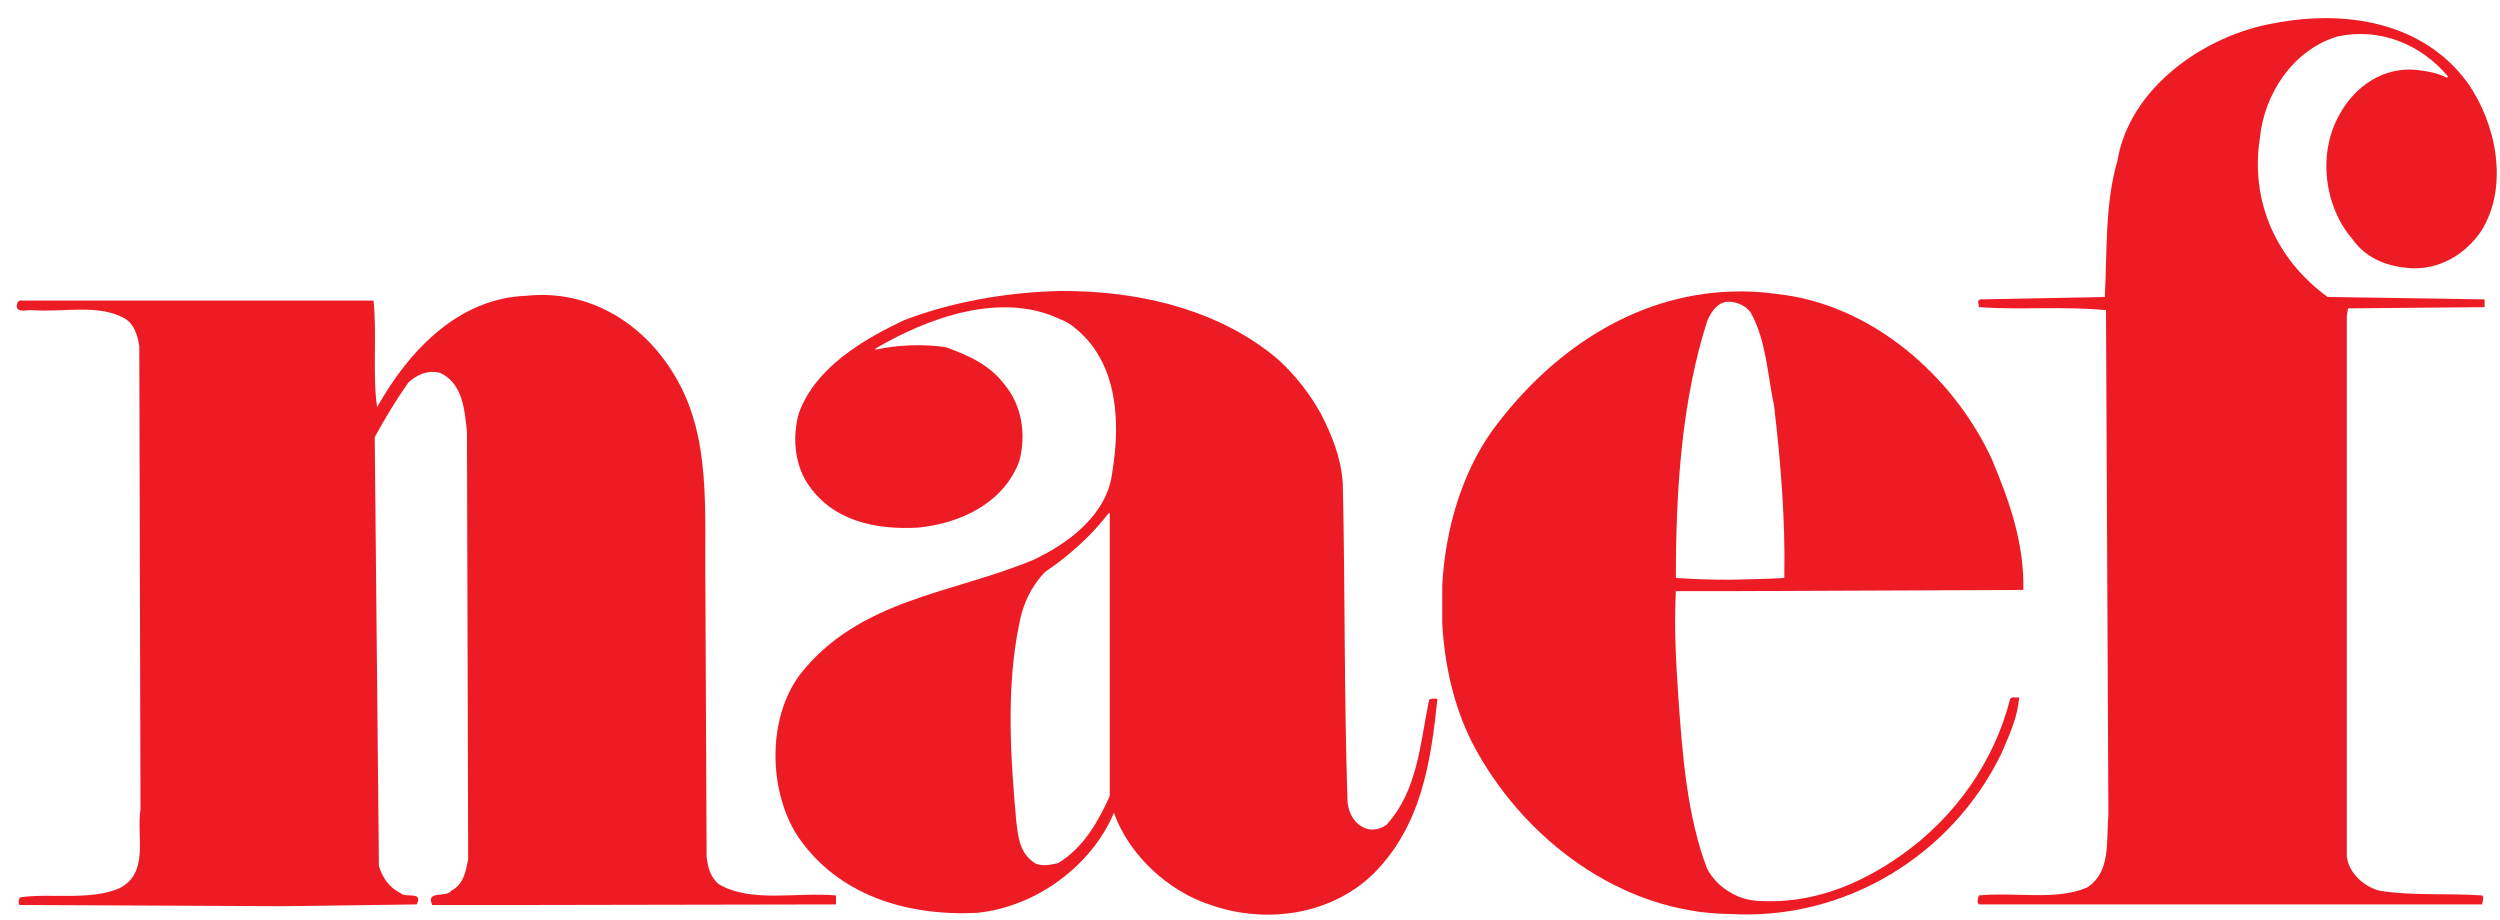
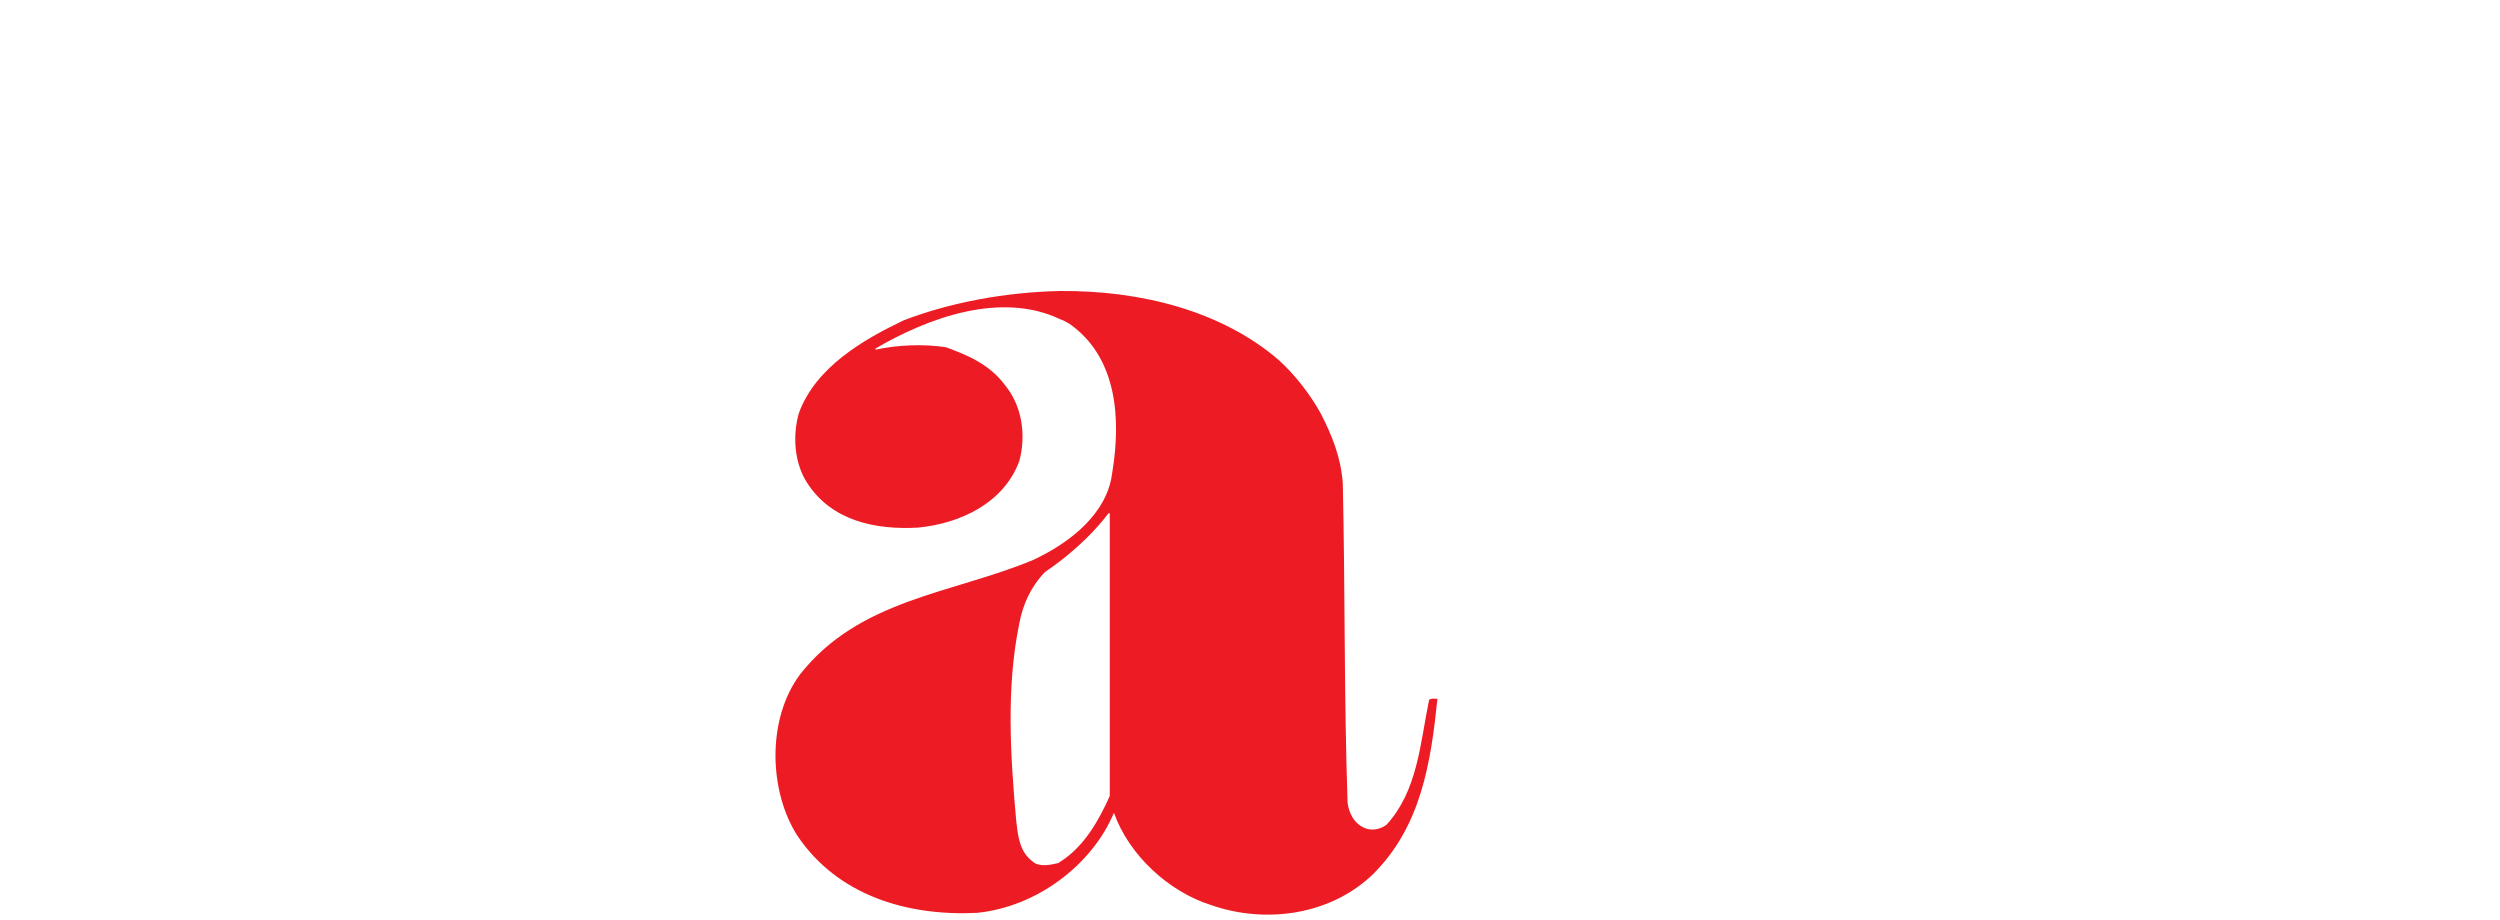
<svg xmlns="http://www.w3.org/2000/svg" xmlns:ns1="http://www.inkscape.org/namespaces/inkscape" xmlns:ns2="http://sodipodi.sourceforge.net/DTD/sodipodi-0.dtd" width="106mm" height="39mm" viewBox="0 0 375.591 138.189" id="svg2" ns1:version="0.91 r13725" ns2:docname="logo.svg">
  <defs id="defs4" />
  <g ns1:label="Calque 1" ns1:groupmode="layer" id="layer1" transform="translate(0,-914.173)">
    <g transform="matrix(1.25,0,0,-1.25,138.213,625.287)" ns1:label="LOGO_NAEF_PDF" id="g3344">
-       <path ns1:connector-curvature="0" id="path3346" style="fill:#ed1c24;fill-opacity:1;fill-rule:nonzero;stroke:none" d="m 186.035,-241.1 c 3.384,-4.824 4.968,-12.312 1.655,-17.712 -1.871,-2.808 -4.968,-4.681 -8.351,-4.536 -2.808,0.144 -5.473,1.08 -7.2,3.528 -3.384,3.96 -4.176,10.296 -1.512,14.976 1.8,3.312 5.256,5.76 9.288,5.328 1.224,-0.144 2.519,-0.36 3.6,-0.936 l 0.143,0.144 c -3.239,3.888 -8.207,5.904 -13.247,4.824 -5.4,-1.584 -8.857,-6.984 -9.36,-12.168 -1.224,-7.776 2.088,-14.761 8.136,-19.152 l 18.864,-0.288 0,-0.935 -16.416,-0.144 -0.144,-0.936 0,-64.944 c 0.217,-1.944 2.017,-3.6 3.889,-4.104 3.816,-0.647 8.279,-0.287 12.384,-0.575 0.288,-0.216 0,-0.648 0,-1.08 l -60.48,0 c -0.288,0.288 -0.143,0.72 0,1.08 4.393,0.432 9.145,-0.648 12.96,0.935 2.952,1.872 2.305,5.616 2.593,8.712 l -0.288,60.696 c -5.328,0.504 -10.152,0 -15.265,0.36 0,0.287 -0.288,0.791 0.145,0.935 l 14.976,0.288 c 0.287,5.328 0,11.232 1.512,16.344 1.44,8.784 10.44,15.12 18.863,16.561 8.568,1.656 17.929,0.144 23.257,-7.2" />
-       <path ns1:connector-curvature="0" id="path3348" style="fill:#ed1c24;fill-opacity:1;fill-rule:nonzero;stroke:none" d="m -29.533,-276.164 c 4.536,-7.416 3.6,-16.344 3.744,-25.487 l 0.144,-32.4 c 0.144,-1.151 0.36,-2.376 1.44,-3.312 3.888,-2.305 9.36,-0.937 14.112,-1.368 l 0,-1.08 -39.384,-0.072 -9.144,0 c -0.792,1.872 1.656,0.792 2.304,1.728 1.512,0.793 1.728,2.377 2.016,3.744 l -0.144,51.408 c -0.288,2.664 -0.504,5.76 -3.168,7.057 -1.512,0.432 -2.88,-0.217 -3.888,-1.152 -1.512,-2.16 -2.808,-4.32 -4.032,-6.552 l 0.504,-51.552 c 0.432,-1.369 1.224,-2.593 2.592,-3.24 0.504,-0.648 2.808,0.287 1.944,-1.368 l -16.2,-0.216 -31.536,0.144 c -0.144,0.216 -0.144,0.792 0.144,0.936 3.744,0.504 8.28,-0.433 11.88,1.08 3.6,1.871 2.016,6.119 2.52,9.504 l -0.144,55.656 c -0.216,1.367 -0.648,2.663 -1.728,3.312 -3.168,1.8 -7.488,0.72 -11.088,1.008 -0.648,0.072 -1.44,-0.288 -1.872,0.216 -0.144,0.576 0.144,1.08 0.648,0.935 l 42.192,0 c 0.432,-4.031 -0.144,-8.928 0.432,-12.815 3.744,6.696 9.72,13.104 17.928,13.392 7.488,0.793 14.04,-3.239 17.784,-9.504" />
-       <path ns1:connector-curvature="0" id="path3350" style="fill:#ed1c24;fill-opacity:1;fill-rule:nonzero;stroke:none" d="m 128.866,-286.388 c 2.017,-4.824 3.889,-10.008 3.745,-15.624 l -35.208,-0.144 0,1.369 c 2.159,0.072 4.319,0.072 6.479,0.215 0.145,6.841 -0.432,13.969 -1.225,20.664 -0.792,3.744 -0.935,7.849 -2.808,11.232 -0.576,0.792 -1.512,1.225 -2.447,1.296 l 0,1.224 c 1.8,0.072 3.671,0 5.544,-0.287 11.231,-1.152 21.239,-9.721 25.919,-19.944 z m -31.463,-51.983 c 0.936,-0.576 2.087,-0.936 3.239,-1.009 6.408,-0.432 12.168,1.872 17.28,5.472 6.552,4.608 11.231,11.377 13.104,18.793 0.288,0.359 0.647,0.071 1.08,0.216 -0.144,-2.376 -1.225,-4.681 -2.16,-6.841 -5.977,-12.239 -18.793,-20.016 -32.544,-19.224 l 0,2.593 z m 0,36.215 -6.553,0 c -0.216,-4.319 0,-8.279 0.288,-12.6 0.504,-7.199 1.08,-14.472 3.456,-20.736 0.647,-1.223 1.656,-2.232 2.809,-2.879 l 0,-2.593 c -0.073,0 -0.073,0 -0.073,0 -13.247,0.143 -25.056,9.216 -30.96,20.593 -2.159,4.248 -3.312,9.215 -3.599,14.327 l 0,4.536 c 0.359,6.84 2.375,13.608 6.119,18.793 6.984,9.432 16.92,16.127 28.513,16.559 l 0,-1.224 c -0.144,0 -0.288,0 -0.36,0 -1.224,-0.071 -2.016,-1.296 -2.448,-2.376 -3.024,-9.504 -3.744,-20.088 -3.744,-30.816 2.089,-0.143 4.248,-0.215 6.553,-0.215 l 0,-1.369" />
      <path ns1:connector-curvature="0" id="path3352" style="fill:#ed1c24;fill-opacity:1;fill-rule:nonzero;stroke:none" d="m 48.154,-280.771 c 1.369,-2.664 2.448,-5.328 2.665,-8.424 0.288,-12.816 0.143,-25.704 0.575,-38.377 0.144,-1.224 0.792,-2.592 2.16,-3.096 0.792,-0.287 1.728,-0.144 2.519,0.432 3.745,4.104 4.033,9.721 5.112,14.977 0.072,0.216 0.792,0.216 1.008,0.144 -0.791,-7.633 -1.943,-15.265 -7.704,-21.024 -5.111,-4.968 -12.96,-6.048 -19.511,-3.744 -5.04,1.584 -9.864,5.976 -11.664,11.088 -1.368,-3.239 -3.672,-5.976 -6.48,-8.063 l 0,2.16 c 2.952,1.871 4.68,5.039 5.976,7.92 l 0,33.983 -0.144,0 c -1.584,-2.088 -3.6,-4.032 -5.832,-5.76 l 0,1.944 c 3.096,2.016 5.832,4.968 6.264,8.64 1.08,6.408 0.648,13.896 -5.112,17.928 -0.36,0.216 -0.72,0.433 -1.152,0.576 l 0,3.384 c 9.72,0.072 19.44,-2.376 26.352,-8.352 2.017,-1.872 3.673,-4.032 4.968,-6.336 z m -31.319,-56.088 c -2.88,-2.16 -6.408,-3.6 -9.936,-3.961 -8.424,-0.432 -16.776,2.089 -21.6,9.217 -3.456,5.328 -3.744,14.04 0.288,19.439 7.128,9.072 18.36,9.721 28.008,13.752 1.08,0.504 2.16,1.08 3.24,1.801 l 0,-1.944 c -0.576,-0.433 -1.152,-0.864 -1.8,-1.296 -1.728,-1.8 -2.664,-3.889 -3.096,-6.192 -1.584,-7.632 -1.08,-15.911 -0.36,-23.831 0.216,-1.728 0.36,-3.6 2.016,-4.824 0.792,-0.648 2.088,-0.36 3.024,-0.144 0.072,0.072 0.144,0.072 0.216,0.144 l 0,-2.16 z m 0,67.392 c -7.128,3.384 -15.912,0.143 -22.176,-3.528 l 0,-0.143 c 2.592,0.576 5.76,0.72 8.496,0.288 2.52,-0.936 5.184,-2.016 7.056,-4.536 2.016,-2.448 2.592,-5.903 1.728,-9.143 -1.872,-5.041 -7.056,-7.488 -12.168,-7.992 -5.112,-0.288 -10.44,0.792 -13.392,5.472 -1.44,2.304 -1.728,5.472 -0.936,8.28 2.016,5.544 7.776,8.855 12.6,11.16 5.616,2.16 12.24,3.384 18.792,3.527 l 0,-3.384" />
    </g>
  </g>
</svg>